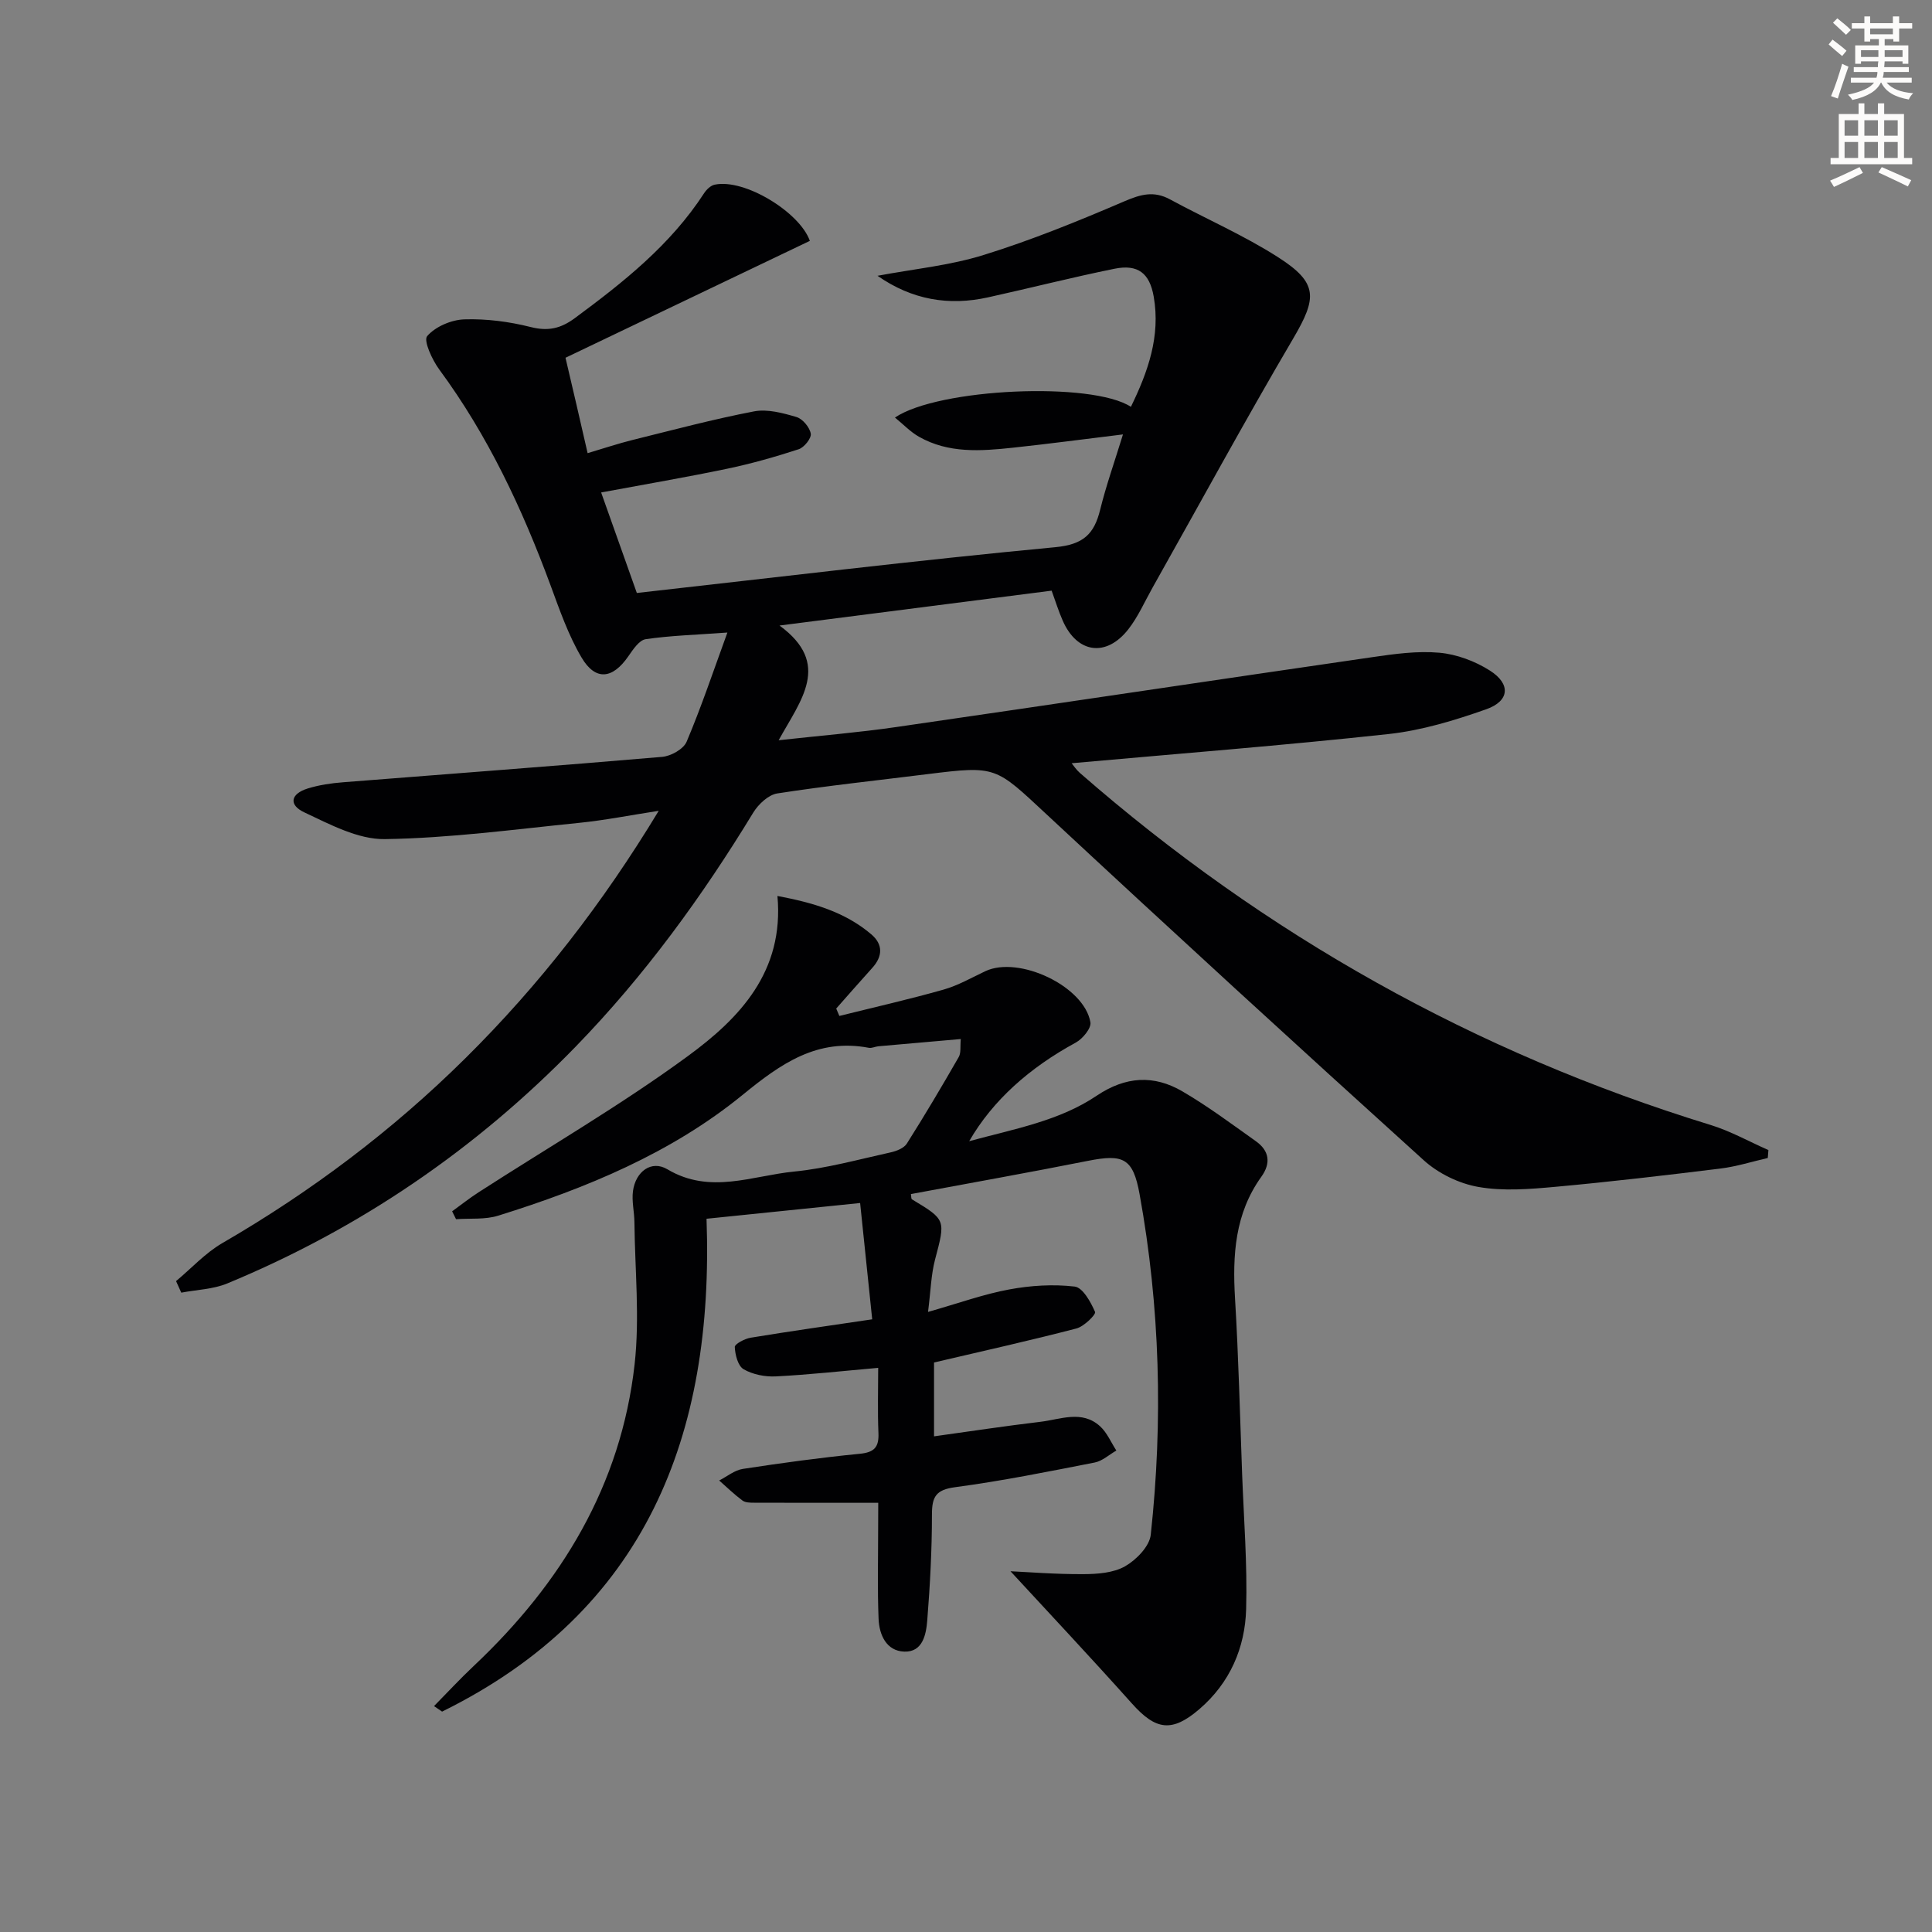
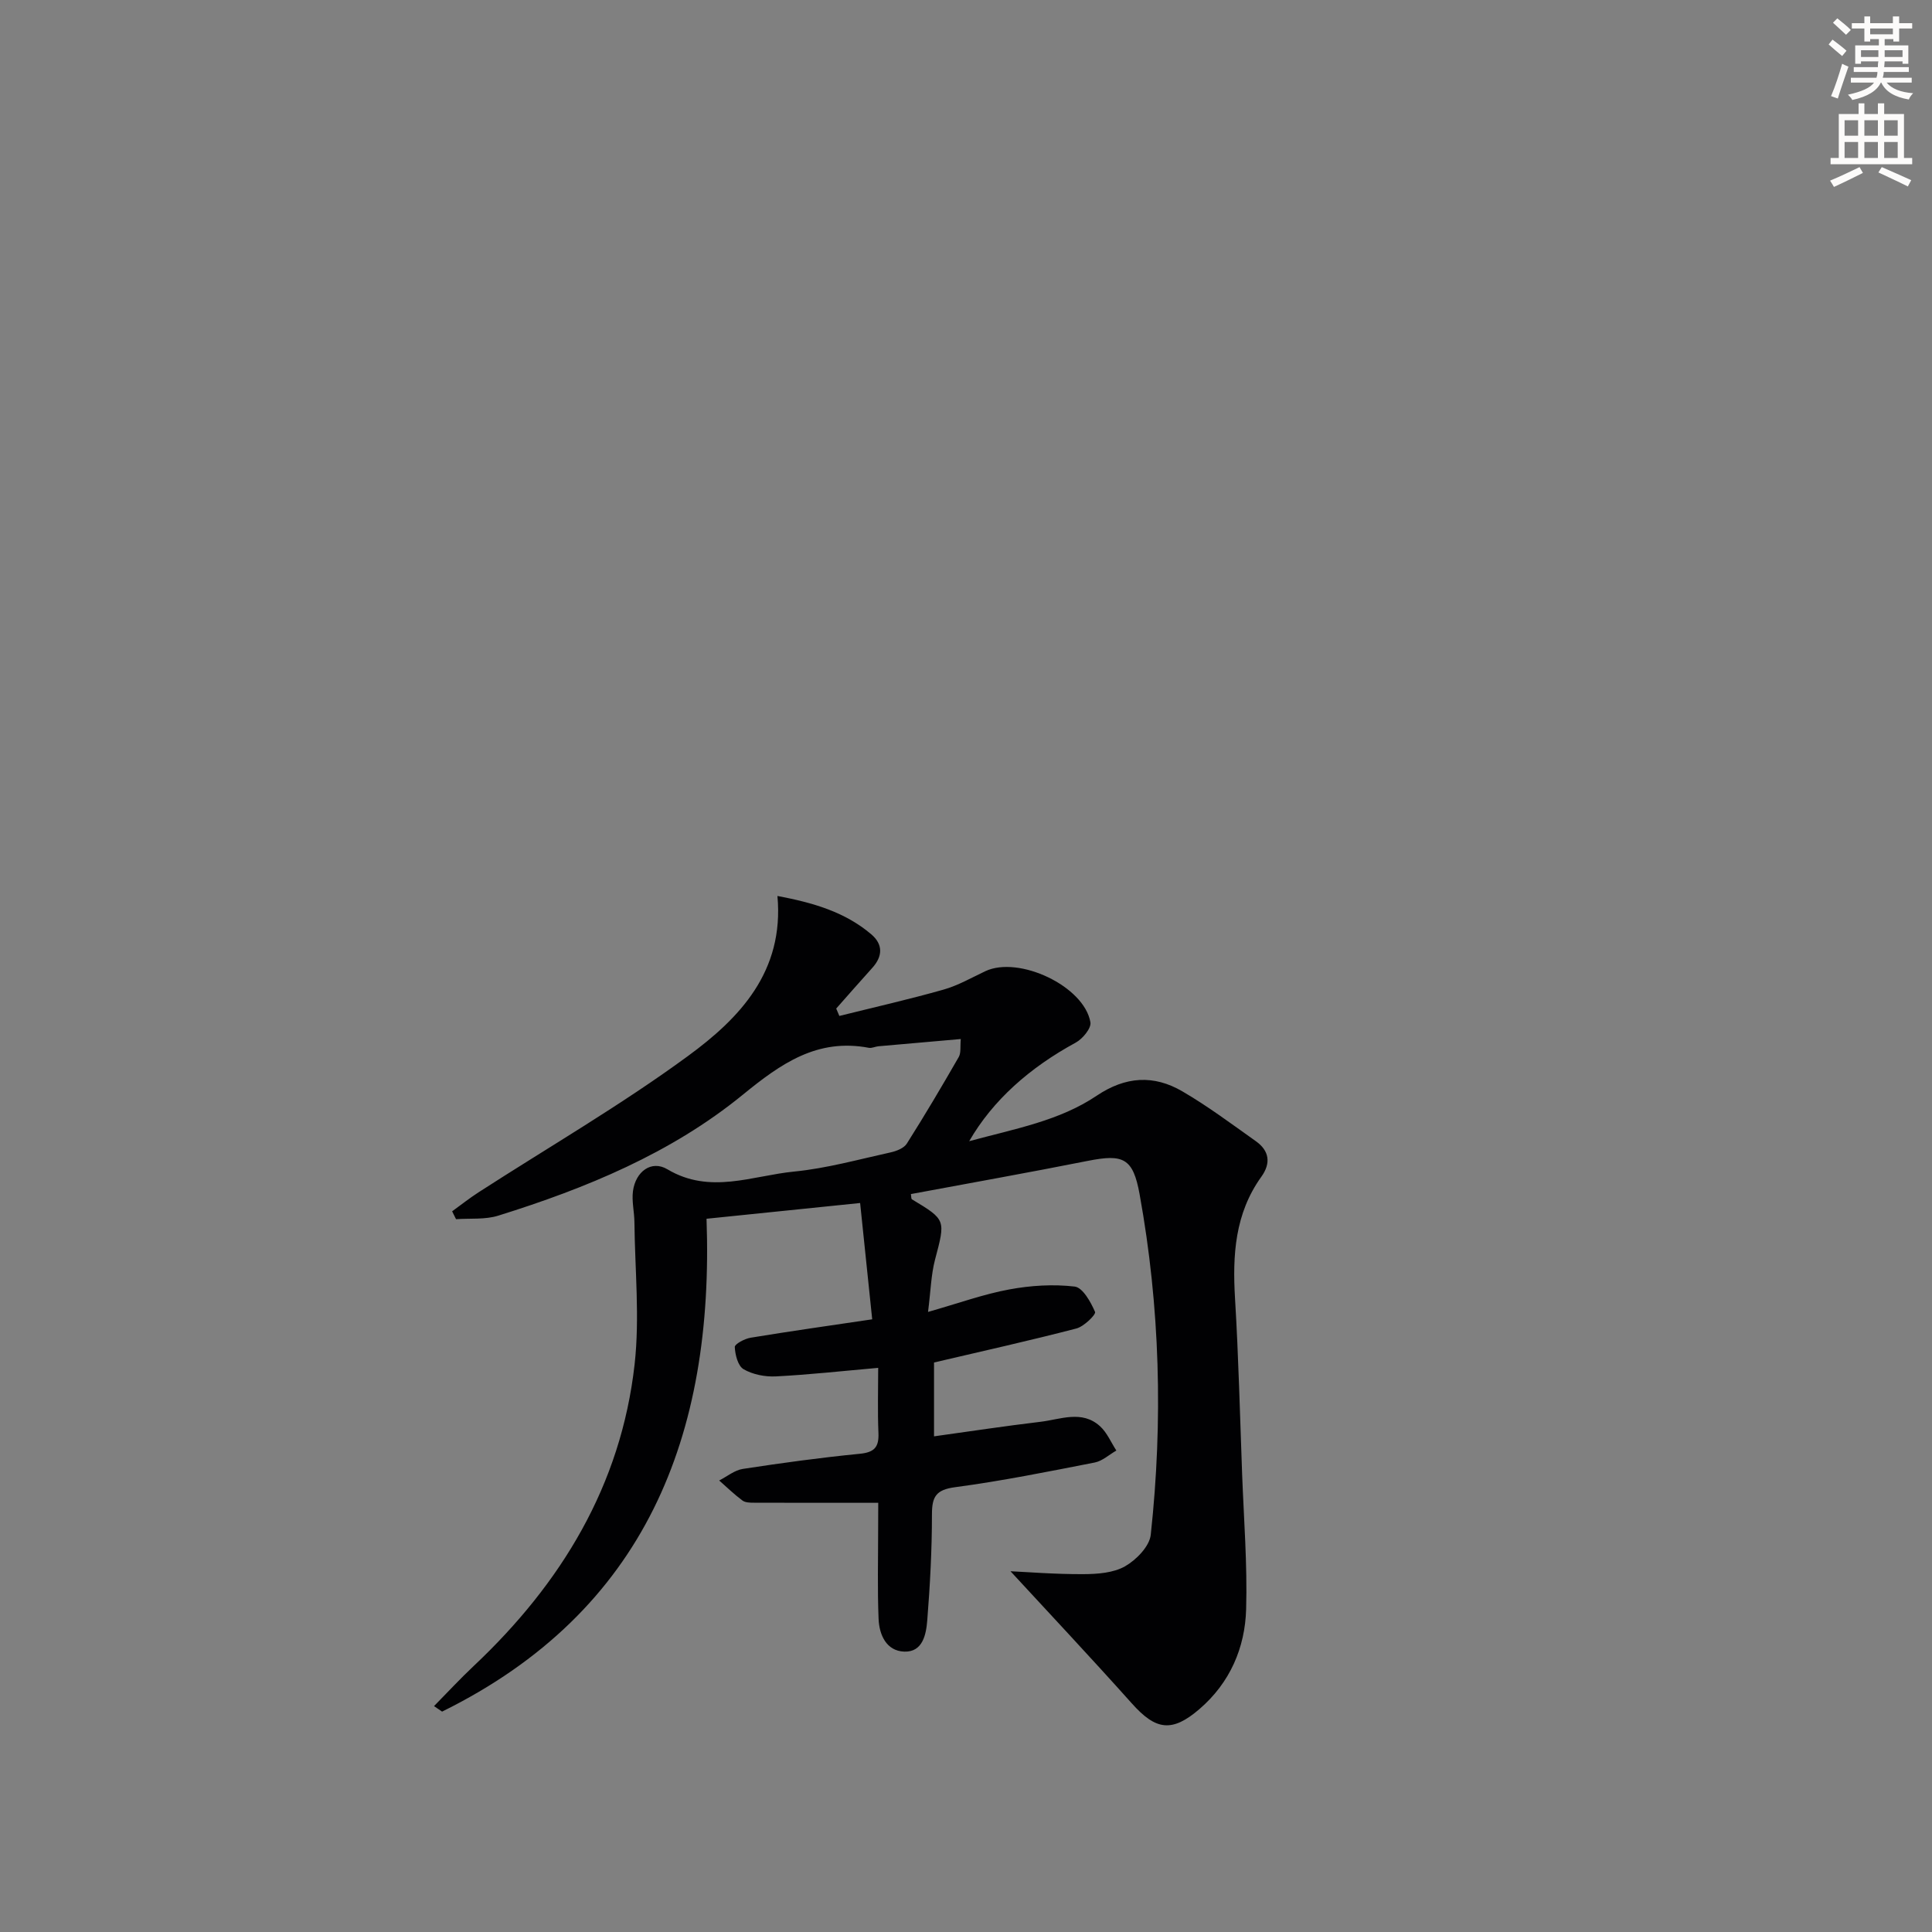
<svg xmlns="http://www.w3.org/2000/svg" enable-background="new 0 0 400 400" viewBox="0 0 400 400">
  <rect x="0" y="0" width="400" height="400" fill="#808080" stroke="none" />
  <path d="m378.6 9.2.8-1c.9.7 1.9 1.4 2.9 2.3l-.9 1.1c-1.1-.9-2-1.7-2.8-2.4zm.5 10.7c.9-2.1 1.6-4.3 2.3-6.7.4.2.8.4 1.3.6-.7 2.1-1.5 4.3-2.2 6.6zm.4-15.2.9-.9c1 .8 2 1.6 2.8 2.4l-1 1c-1-.9-1.9-1.8-2.7-2.5zm12.5-1.3h1.2v1.4h2.7v1.1h-2.7v2.7h-1.2v-.5h-1.8v1.3h4.9v3.8h-1.2v-.5h-3.7c0 .4-.1.9-.1 1.2h5.1v1h-5.2c0 .5-.1.9-.2 1.2h6v1h-5.2c1.1 1.3 2.9 2 5.5 2.2-.4.4-.7.8-.9 1.3-2.9-.5-4.8-1.6-5.7-3.5h-.1c-.8 1.7-2.7 2.9-5.9 3.6-.2-.4-.6-.8-.9-1.1 2.8-.6 4.6-1.4 5.4-2.5h-4.8v-1h5.3c.1-.3.2-.7.2-1.2h-4.9v-1h5c0-.4 0-.8.1-1.2h-3.6v.5h-1.2v-3.8h4.9v-1.3h-1.8v.5h-1.2v-2.7h-2.6v-1.1h2.6v-1.4h1.2v1.4h4.7v-1.4zm-6.7 8.4h3.6c0-.4 0-.9 0-1.4h-3.6zm1.9-4.7h4.7v-1.2h-4.7zm6.7 3.3h-3.7v1.4h3.7z" fill="#fcfbfa" />
  <path d="m384.7 21.4h1.3v2.2h2.8v-2.2h1.3v2.2h4.1v9.1h1.7v1.3h-16.9v-1.3h1.7v-9.1h4.1v-2.2zm.3 13.2.7 1.2c-1.8.9-3.8 1.9-6 2.9-.2-.4-.5-.8-.8-1.3 2.4-1 4.4-2 6.1-2.8zm-3.1-6.5h2.8v-3.2h-2.8zm0 4.6h2.8v-3.3h-2.8zm4.1-4.6h2.8v-3.2h-2.8zm0 4.6h2.8v-3.3h-2.8zm3.6 1.9c2.1.9 4.1 1.8 6.1 2.7l-.7 1.3c-2.2-1.1-4.2-2-6.1-2.9zm3.3-9.7h-2.8v3.2h2.8zm-2.8 7.8h2.8v-3.3h-2.8z" fill="#fcfbfa" />
  <g fill="#010103">
-     <path d="m121.66 93.82c3.38-1 6.32-1.99 9.31-2.73 8.36-2.07 16.7-4.3 25.15-5.92 2.77-.53 5.96.34 8.78 1.17 1.28.38 2.73 2.12 2.96 3.44.17.94-1.36 2.86-2.5 3.23-4.87 1.59-9.82 2.99-14.83 4.04-8.42 1.76-16.9 3.2-26.07 4.91 2.55 7.18 4.95 13.93 7.39 20.81 29.2-3.27 57.88-6.76 86.64-9.48 5.83-.55 8.05-2.73 9.29-7.77 1.22-4.95 2.93-9.77 4.72-15.58-8.09.99-15.42 1.96-22.78 2.75-6.64.71-13.34 1.22-19.48-2.28-1.76-1-3.2-2.54-4.95-3.96 9.02-6.1 40.86-7.48 48.85-2.22 3.55-7.28 6.16-14.63 4.72-22.84-.85-4.85-3.28-6.73-8.11-5.75-8.78 1.78-17.46 4-26.21 5.93-8.07 1.78-15.68.54-22.86-4.47 7.36-1.39 14.94-2.11 22.04-4.33 9.92-3.08 19.6-7.03 29.16-11.13 3.34-1.43 6.05-2.15 9.34-.37 7.44 4.03 15.27 7.43 22.37 11.97 8.33 5.32 8.12 8.39 3.18 16.8-10.02 17.04-19.46 34.41-29.15 51.63-1.63 2.89-2.98 6.01-5 8.6-4.58 5.87-10.62 5-13.59-1.76-.86-1.95-1.49-4-2.3-6.22-18.58 2.38-36.95 4.74-56.34 7.22 10.84 7.93 4.42 15.4-.18 23.75 8.67-.96 16.53-1.6 24.32-2.73 32.87-4.76 65.71-9.7 98.58-14.47 4.59-.67 9.32-1.33 13.89-.92 3.59.32 7.39 1.74 10.46 3.69 4.38 2.78 4.09 6.31-.76 8.02-6.53 2.3-13.33 4.37-20.16 5.12-21.79 2.37-43.64 4.07-65.67 6.05.38.46.94 1.33 1.69 1.99 38.37 33.51 81.82 57.92 130.56 72.89 4.15 1.27 8.01 3.45 12.01 5.21-.04.55-.09 1.09-.13 1.64-3.28.75-6.52 1.79-9.84 2.19-11.37 1.4-22.75 2.74-34.16 3.78-5.29.48-10.78.93-15.93.02-4-.7-8.29-2.79-11.31-5.53-26.18-23.68-52.2-47.52-78.04-71.57-10.63-9.89-10.38-10.15-24.64-8.37-10.39 1.3-20.8 2.4-31.14 4-1.84.28-3.92 2.23-4.98 3.96-10.6 17.41-22.51 33.78-36.75 48.44-20.71 21.31-44.74 37.7-72.17 49.06-2.93 1.21-6.33 1.29-9.51 1.9-.36-.8-.72-1.59-1.08-2.39 3.18-2.65 6.06-5.83 9.6-7.88 18.39-10.66 35.2-23.31 50.32-38.28 15.33-15.18 28.42-32.05 40.01-51.21-6.01.93-11.25 1.97-16.54 2.5-13.37 1.35-26.76 3.16-40.16 3.36-5.55.08-11.35-3.04-16.66-5.53-3.33-1.56-2.85-3.85.68-4.95 2.35-.73 4.87-1.1 7.33-1.29 22.03-1.75 44.06-3.37 66.07-5.26 1.82-.16 4.42-1.61 5.06-3.14 3-7.08 5.45-14.39 8.44-22.6-6.74.49-11.87.63-16.92 1.38-1.35.2-2.62 2.14-3.58 3.52-3.25 4.72-6.79 5.17-9.68.3-2.76-4.66-4.57-9.92-6.46-15.04-5.85-15.83-12.95-30.97-23.03-44.64-1.46-1.99-3.29-5.97-2.49-6.89 1.7-1.97 5-3.38 7.69-3.47 4.57-.15 9.3.47 13.75 1.59 3.6.91 6.21.31 9.11-1.83 10.09-7.45 19.84-15.18 26.78-25.87.5-.77 1.37-1.61 2.21-1.78 6.22-1.3 17.64 5.76 19.69 11.64-16.79 8.03-33.52 16.04-50.59 24.2 1.58 6.66 3 12.87 4.58 19.75z" />
    <path d="m181.83 311.14c-9.19 0-17.44.01-25.69-.02-.82 0-1.83-.01-2.42-.45-1.7-1.26-3.23-2.75-4.82-4.15 1.63-.83 3.19-2.14 4.91-2.4 8.04-1.23 16.11-2.34 24.2-3.13 3.05-.3 3.99-1.4 3.86-4.33-.19-4.46-.05-8.94-.05-13.46-7.41.65-14.3 1.42-21.21 1.77-2.22.11-4.77-.39-6.66-1.49-1.17-.68-1.75-2.99-1.82-4.6-.03-.61 2.05-1.72 3.28-1.92 8.12-1.34 16.27-2.49 25.17-3.81-.88-8.43-1.66-15.95-2.5-24.08-10.97 1.12-21.12 2.16-31.8 3.26 1.6 44.93-12.62 81.26-54.75 102.04-.56-.38-1.11-.76-1.67-1.14 2.74-2.78 5.39-5.65 8.23-8.32 18.13-17.08 30.49-37.4 33.3-62.45 1.08-9.68.06-19.61-.04-29.42-.02-2.15-.58-4.35-.3-6.44.54-4.03 3.81-6.49 7.13-4.51 8.83 5.26 17.55 1.32 26.23.47 6.73-.66 13.34-2.51 19.98-3.97 1.22-.27 2.76-.87 3.36-1.82 3.73-5.89 7.28-11.89 10.75-17.93.5-.88.27-2.18.42-3.72-5.93.52-11.5 1-17.06 1.5-.66.06-1.35.43-1.96.32-10.7-2.03-18.21 3.26-26.12 9.72-14.84 12.11-32.45 19.36-50.63 25.03-2.72.85-5.81.52-8.73.73-.27-.54-.54-1.09-.81-1.63 1.81-1.31 3.56-2.7 5.43-3.91 14.5-9.36 29.49-18.05 43.38-28.23 10.65-7.8 19.97-17.44 18.54-33.15 7.36 1.39 13.95 3.29 19.42 7.93 2.46 2.09 2.4 4.55.21 6.97-2.51 2.78-4.98 5.6-7.46 8.41.22.51.44 1.02.65 1.53 7.19-1.79 14.43-3.43 21.56-5.45 3-.85 5.8-2.46 8.65-3.81 6.94-3.28 20.49 3.09 21.77 10.58.21 1.22-1.62 3.43-3.04 4.2-9.52 5.18-17.15 11.9-22.06 20.41 9.56-2.59 18.68-4.22 26.39-9.41 5.99-4.03 11.83-4.36 17.74-.91 5.29 3.08 10.23 6.78 15.23 10.33 2.78 1.97 3.15 4.54 1.13 7.35-5.48 7.62-5.99 16.22-5.45 25.21.73 12.12 1.02 24.26 1.47 36.39.35 9.3 1.09 18.62.83 27.9-.22 8.04-3.36 15.28-9.64 20.69-5.73 4.94-9.07 4.4-14.01-1.13-8.62-9.64-17.48-19.07-25.14-27.38 3.34.15 9.21.63 15.07.6 2.93-.01 6.24-.25 8.66-1.63 2.32-1.33 5.05-4.12 5.31-6.52 2.56-23.59 1.93-47.15-2.31-70.52-1.36-7.5-3.39-8.34-10.69-6.9-12.19 2.42-24.43 4.6-36.66 6.88.09.49.04.98.22 1.09 7.08 4.26 6.96 4.22 4.77 12.52-.81 3.1-.88 6.39-1.44 10.79 6.43-1.83 11.55-3.69 16.84-4.66 4.42-.82 9.09-1.11 13.52-.59 1.67.2 3.33 3.19 4.22 5.25.23.53-2.3 3.03-3.87 3.43-9.61 2.5-19.31 4.66-29.47 7.04v15.29c7.41-1.03 14.7-2.14 22.02-3.01 4.15-.49 8.59-2.49 12.34.91 1.46 1.32 2.28 3.34 3.39 5.04-1.49.85-2.89 2.17-4.49 2.48-9.61 1.88-19.22 3.82-28.91 5.11-3.98.53-4.78 2-4.78 5.64 0 7.3-.39 14.62-.97 21.91-.23 2.89-.91 6.62-4.76 6.49-3.72-.13-5.19-3.49-5.32-6.8-.25-6.15-.09-12.31-.09-18.47.01-1.97.02-3.93.02-5.54z" />
  </g>
</svg>